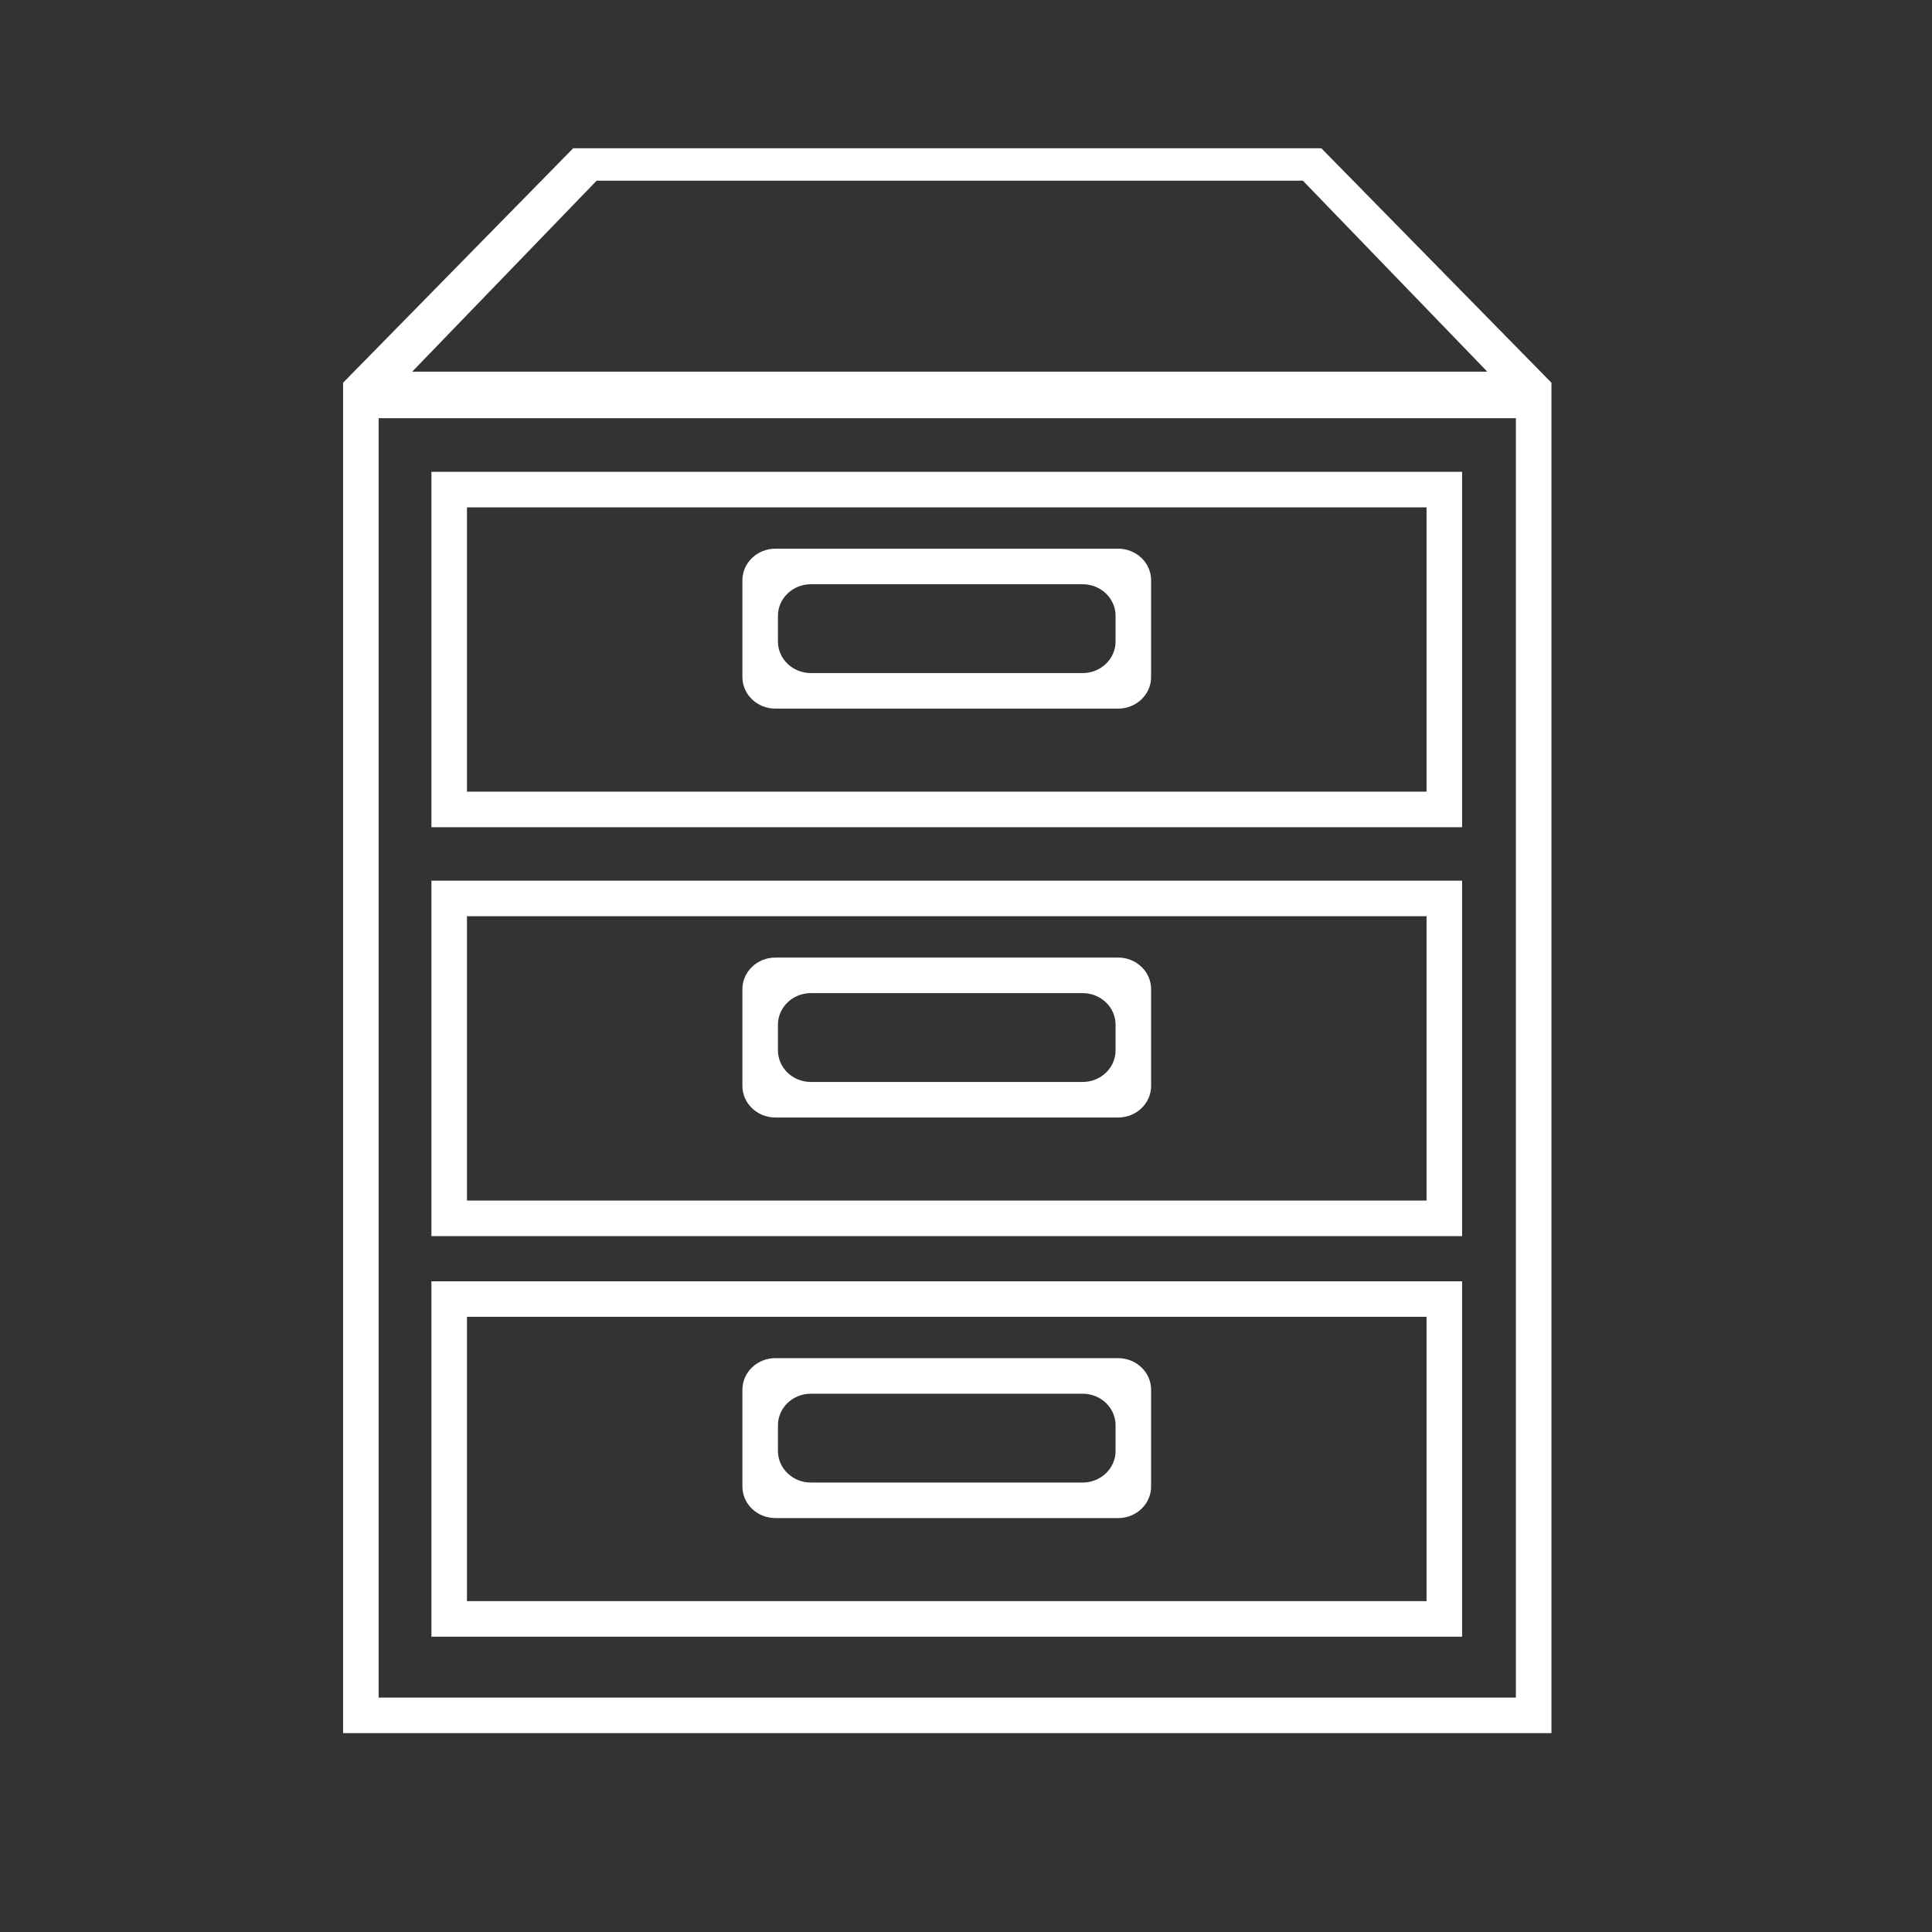
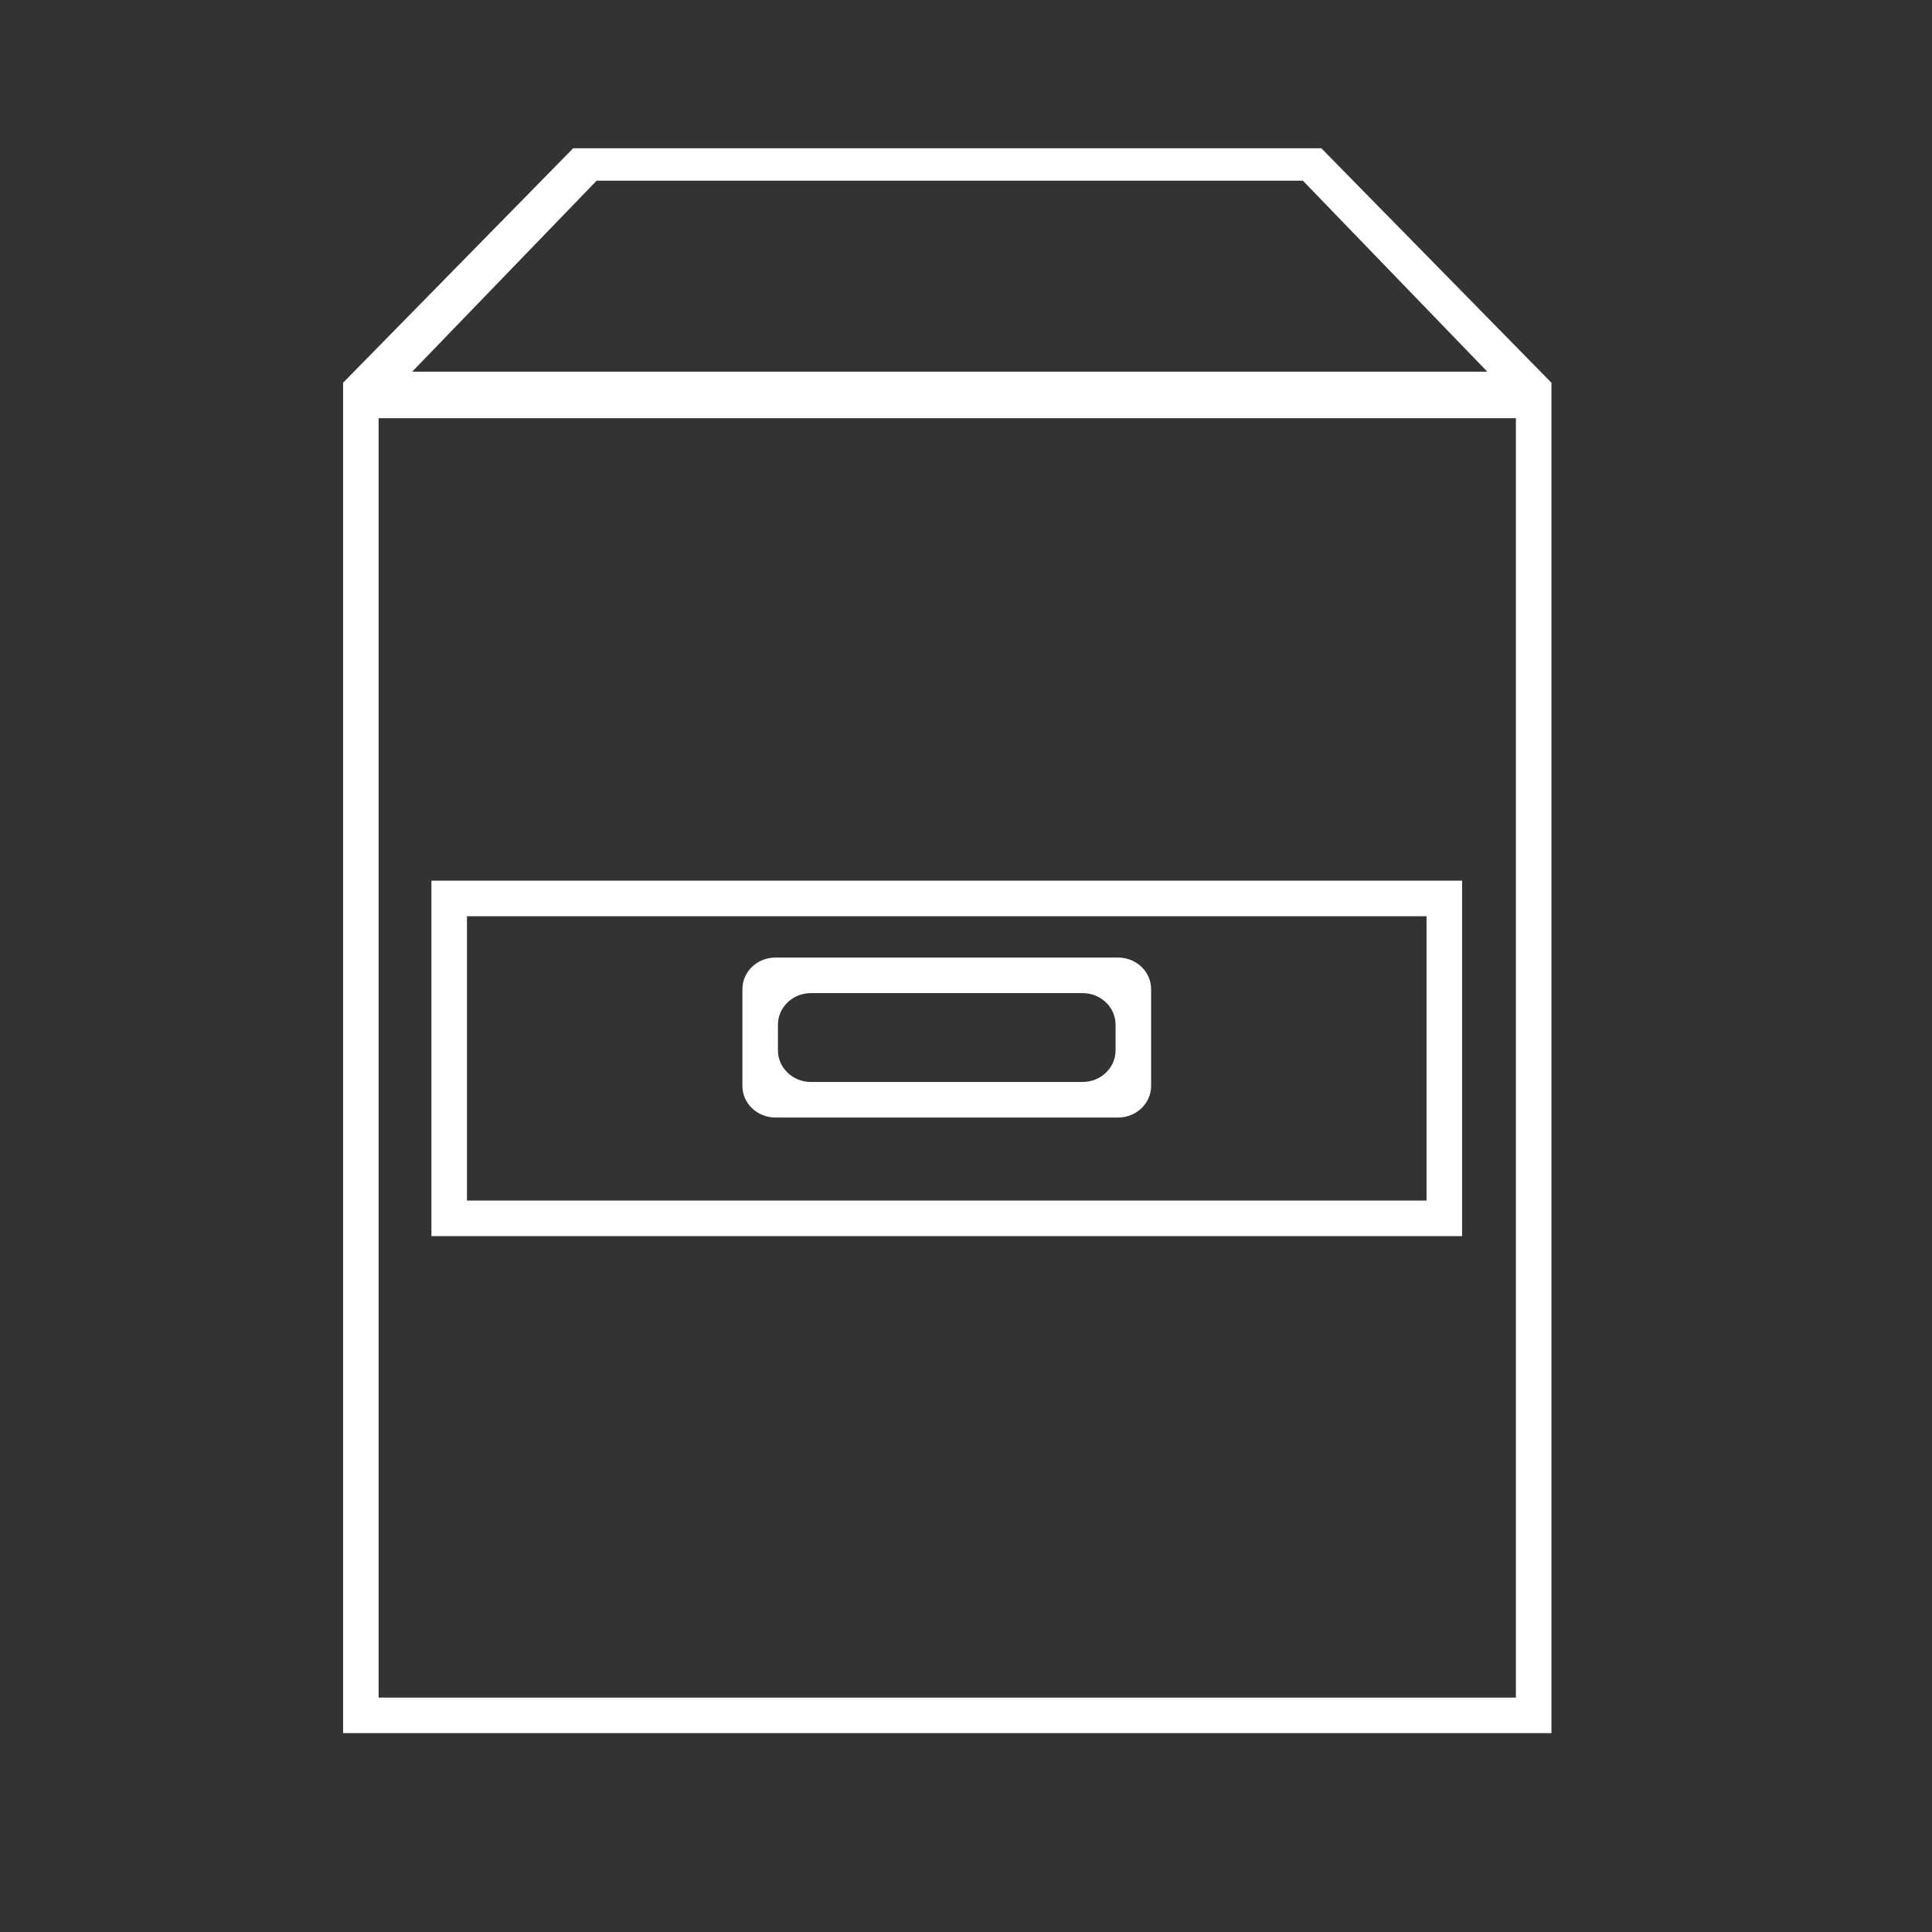
<svg xmlns="http://www.w3.org/2000/svg" t="1725851099754" class="icon" viewBox="0 0 1024 1024" version="1.1" p-id="48337" width="200" height="200">
  <rect x="0" y="0" width="1024" height="1024" fill="#333333" stroke="none" />
  <path d="M822.238 202.8l-121.886-124.2L303.784 78.6 181.896 202.8l-0.055 0 0 715.8 640.453 0L822.294 202.8 822.238 202.8zM316.218 95.777l374.347 0 97.733 101.204L218.483 196.981 316.218 95.777zM803.457 899.764 200.678 899.764 200.678 221.637l602.779 0L803.457 899.764z" fill="#ffffff" p-id="48338" />
-   <path d="M228.666 250.074l0 188.368 546.268 0L774.934 250.074 228.666 250.074zM756.098 419.605 247.502 419.605 247.502 268.911l508.595 0L756.097 419.605zM410.957 375.584l181.687 0c9.648 0 17.468-7.501 17.468-16.754l0-51.258c0-9.253-7.819-16.754-17.468-16.754L410.957 290.818c-9.648 0-17.468 7.501-17.468 16.754l0 51.258C393.488 368.083 401.309 375.584 410.957 375.584zM412.325 326.408c0-9.252 7.821-16.753 17.469-16.753l144.013 0c9.65 0 17.468 7.501 17.468 16.753l0 13.585c0 9.253-7.817 16.753-17.468 16.753L429.794 356.746c-9.648 0-17.469-7.5-17.469-16.753L412.325 326.408z" fill="#ffffff" p-id="48339" />
  <path d="M228.666 466.788l0 188.369 546.268 0L774.934 466.788 228.666 466.788zM756.098 636.319 247.502 636.319 247.502 485.625l508.595 0L756.097 636.319zM410.957 592.299l181.687 0c9.648 0 17.468-7.503 17.468-16.755l0-51.258c0-9.253-7.819-16.754-17.468-16.754L410.957 507.532c-9.648 0-17.468 7.501-17.468 16.754l0 51.258C393.488 584.796 401.309 592.299 410.957 592.299zM412.325 543.121c0-9.252 7.821-16.752 17.469-16.752l144.013 0c9.65 0 17.468 7.5 17.468 16.752l0 13.586c0 9.253-7.817 16.755-17.468 16.755L429.794 573.462c-9.648 0-17.469-7.502-17.469-16.755L412.325 543.121z" fill="#ffffff" p-id="48340" />
-   <path d="M228.666 679.105l0 188.369 546.268 0L774.934 679.105 228.666 679.105zM756.098 848.638 247.502 848.638 247.502 697.943l508.595 0L756.097 848.638zM410.957 804.615l181.687 0c9.648 0 17.468-7.499 17.468-16.752l0-51.259c0-9.253-7.819-16.755-17.468-16.755L410.957 719.849c-9.648 0-17.468 7.502-17.468 16.755l0 51.259C393.488 797.116 401.309 804.615 410.957 804.615zM412.325 755.441c0-9.253 7.821-16.755 17.469-16.755l144.013 0c9.65 0 17.468 7.502 17.468 16.755l0 13.585c0 9.252-7.817 16.752-17.468 16.752L429.794 785.778c-9.648 0-17.469-7.5-17.469-16.752L412.325 755.441z" fill="#ffffff" p-id="48341" />
</svg>